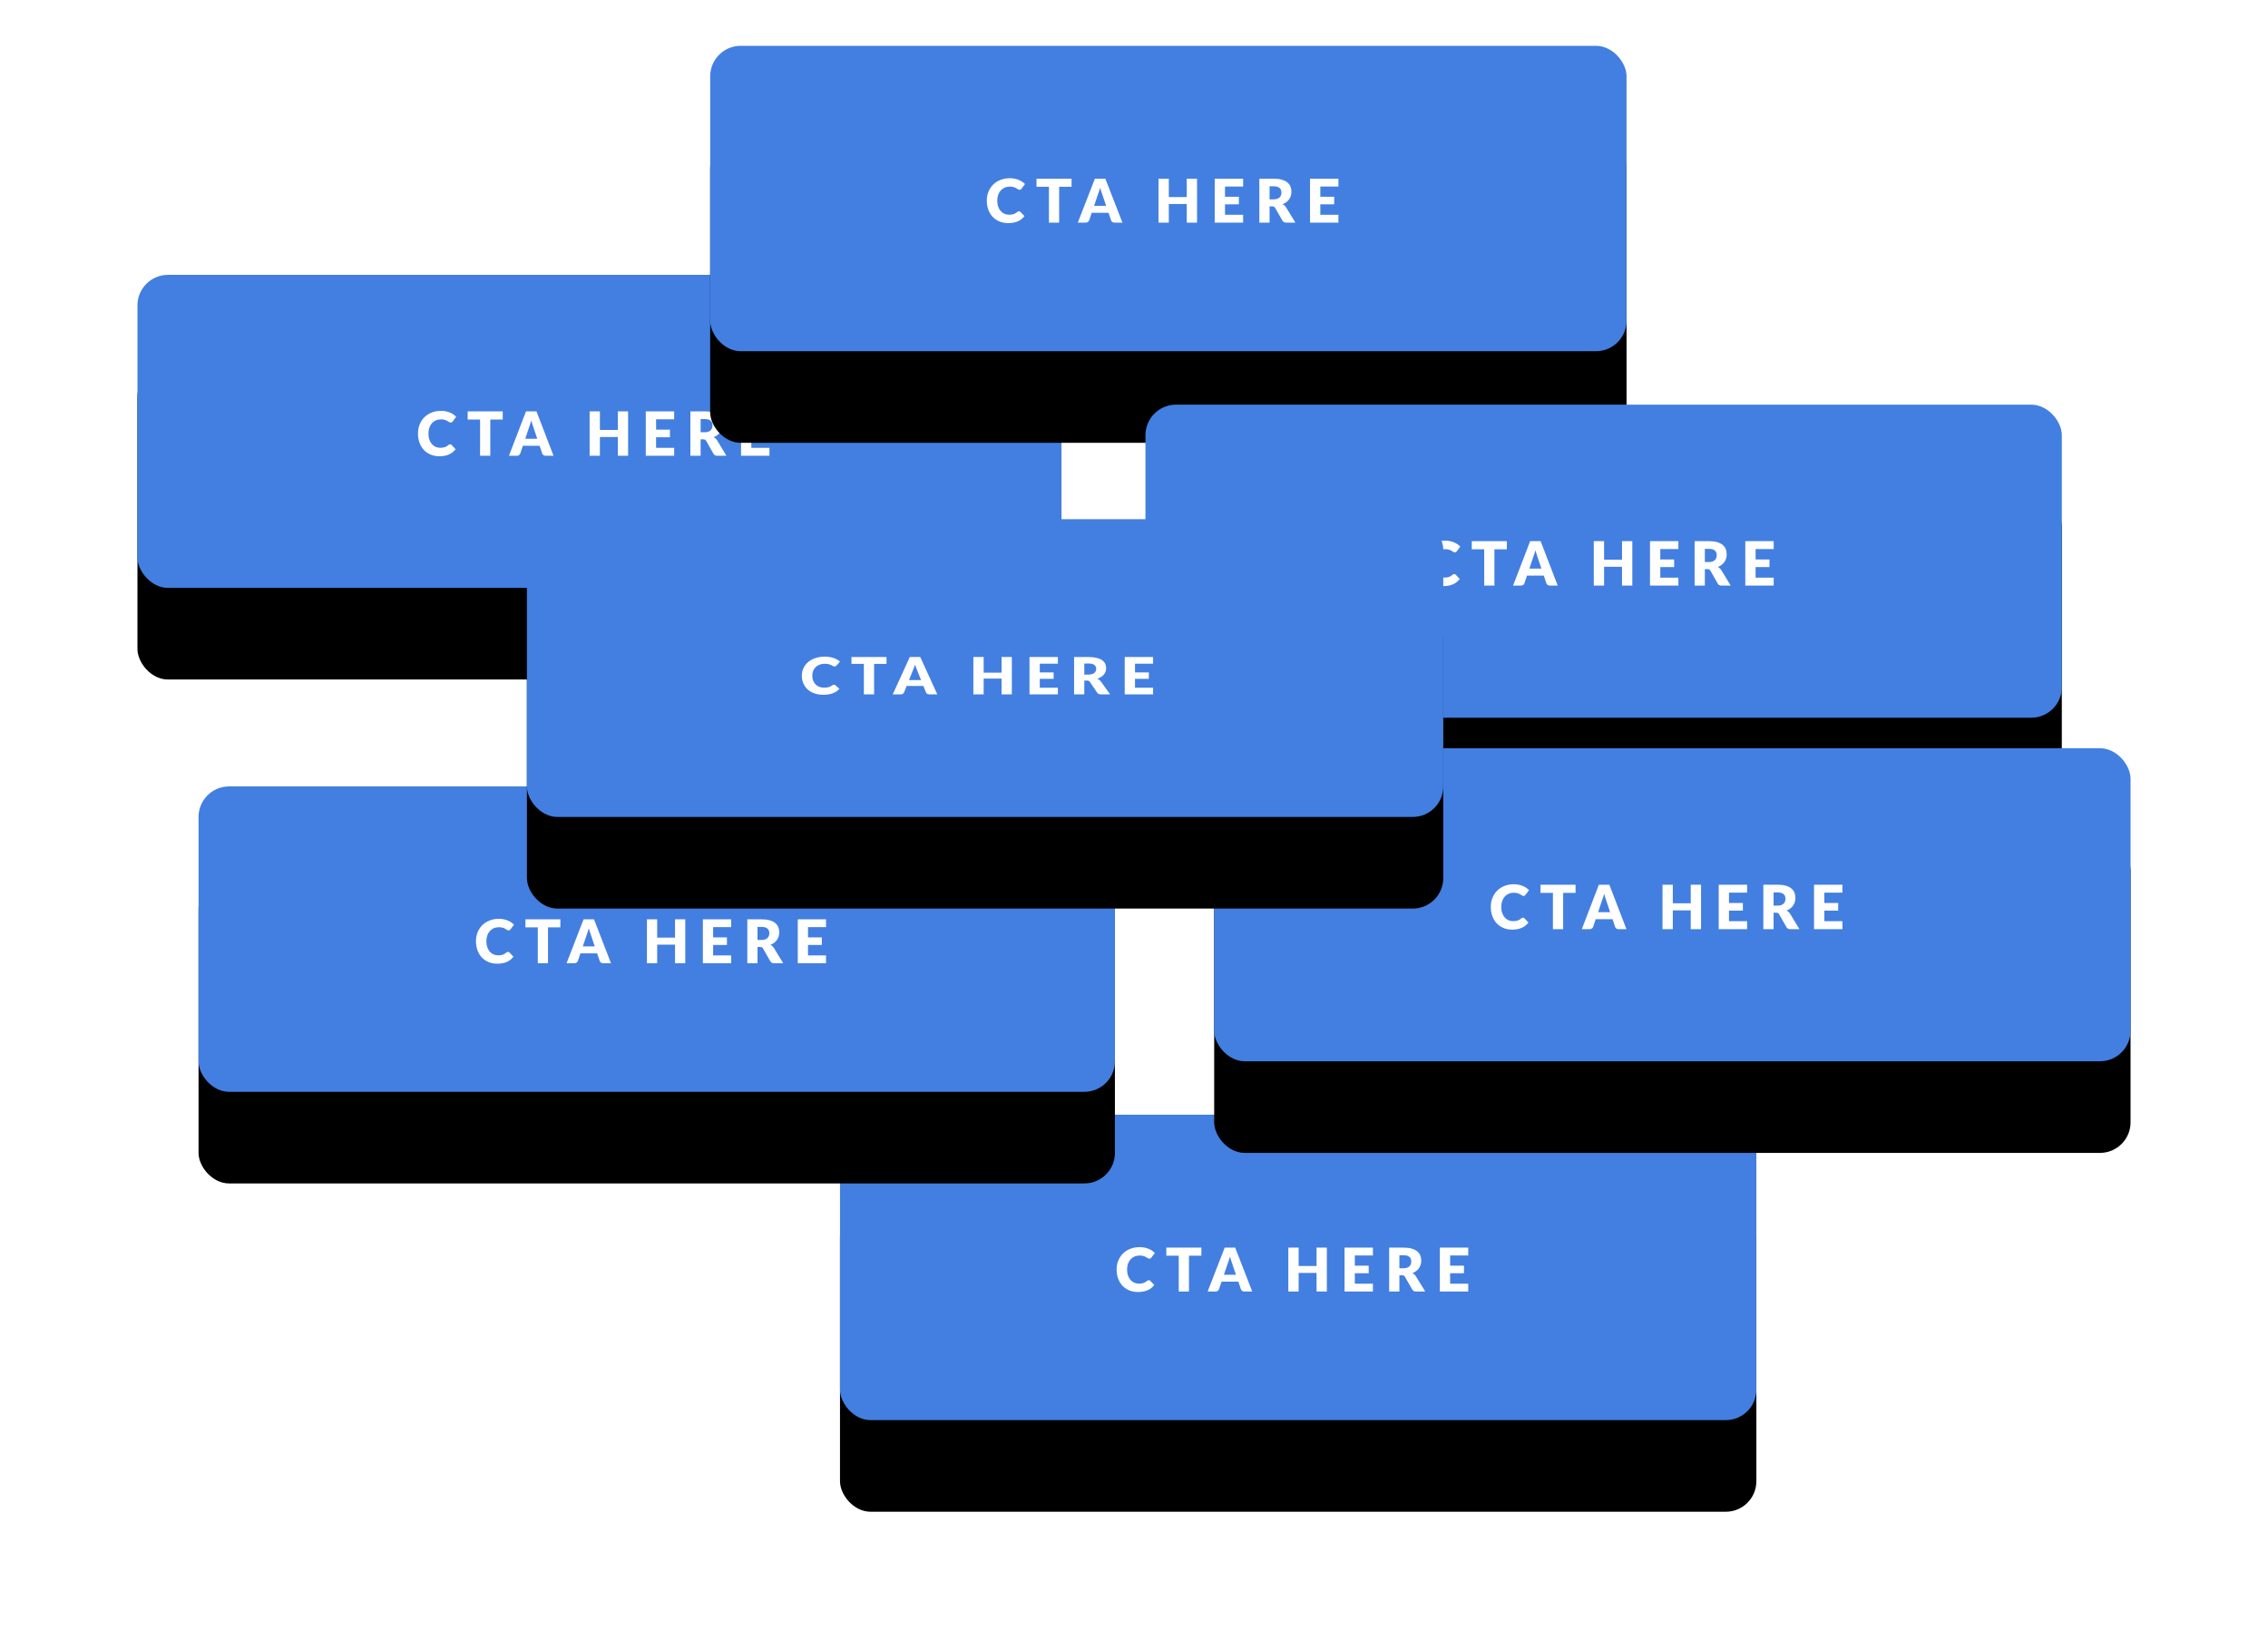
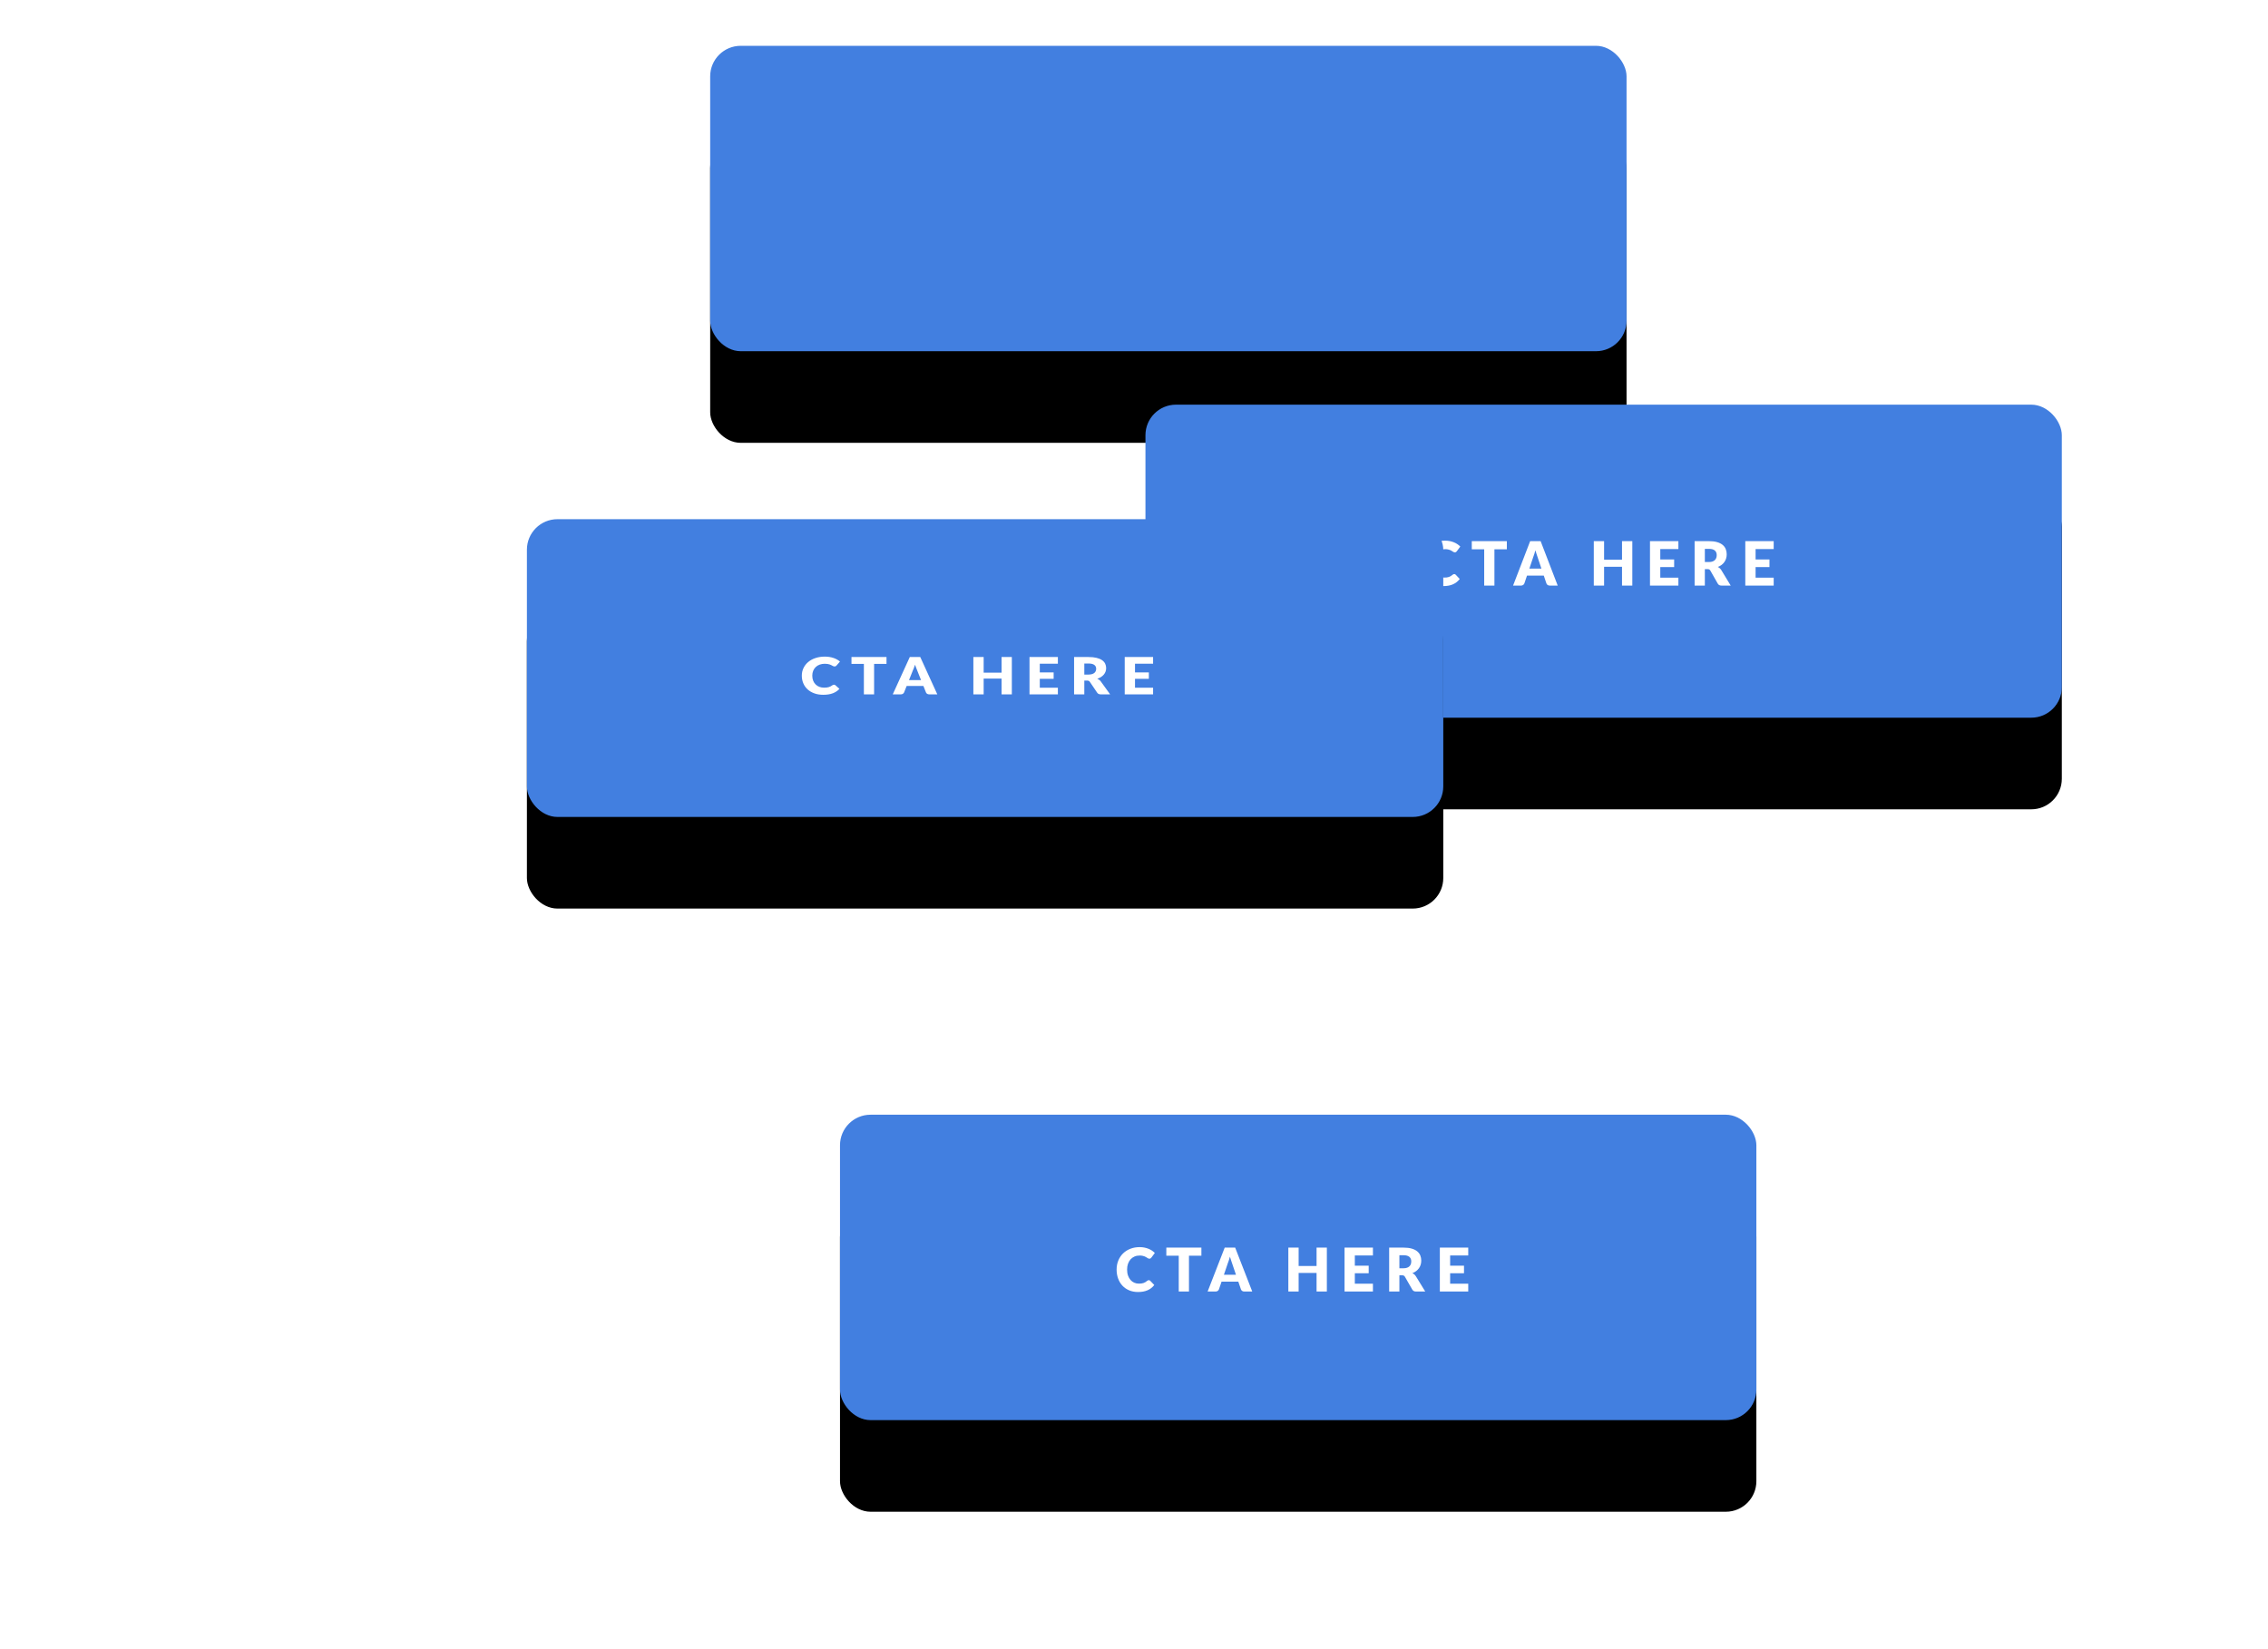
<svg xmlns="http://www.w3.org/2000/svg" xmlns:xlink="http://www.w3.org/1999/xlink" width="297px" height="216px" viewBox="0 0 297 216" version="1.1">
  <title>img_too_many_options_mob</title>
  <desc>Created with Sketch.</desc>
  <defs>
-     <rect id="path-1" x="0" y="0" width="121" height="41" rx="4" />
    <filter x="-27.3%" y="-51.2%" width="154.5%" height="261.0%" filterUnits="objectBoundingBox" id="filter-2">
      <feOffset dx="0" dy="12" in="SourceAlpha" result="shadowOffsetOuter1" />
      <feGaussianBlur stdDeviation="9" in="shadowOffsetOuter1" result="shadowBlurOuter1" />
      <feColorMatrix values="0 0 0 0 0 0 0 0 0 0 0 0 0 0 0 0 0 0 0.25 0" type="matrix" in="shadowBlurOuter1" />
    </filter>
    <rect id="path-3" x="0" y="0" width="120" height="40" rx="4" />
    <filter x="-27.5%" y="-52.5%" width="155.0%" height="265.0%" filterUnits="objectBoundingBox" id="filter-4">
      <feOffset dx="0" dy="12" in="SourceAlpha" result="shadowOffsetOuter1" />
      <feGaussianBlur stdDeviation="9" in="shadowOffsetOuter1" result="shadowBlurOuter1" />
      <feColorMatrix values="0 0 0 0 0 0 0 0 0 0 0 0 0 0 0 0 0 0 0.25 0" type="matrix" in="shadowBlurOuter1" />
    </filter>
    <rect id="path-5" x="0" y="0" width="120" height="41" rx="4" />
    <filter x="-27.5%" y="-51.2%" width="155.0%" height="261.0%" filterUnits="objectBoundingBox" id="filter-6">
      <feOffset dx="0" dy="12" in="SourceAlpha" result="shadowOffsetOuter1" />
      <feGaussianBlur stdDeviation="9" in="shadowOffsetOuter1" result="shadowBlurOuter1" />
      <feColorMatrix values="0 0 0 0 0 0 0 0 0 0 0 0 0 0 0 0 0 0 0.25 0" type="matrix" in="shadowBlurOuter1" />
    </filter>
    <rect id="path-7" x="0" y="0" width="120" height="40" rx="4" />
    <filter x="-27.5%" y="-52.5%" width="155.0%" height="265.0%" filterUnits="objectBoundingBox" id="filter-8">
      <feOffset dx="0" dy="12" in="SourceAlpha" result="shadowOffsetOuter1" />
      <feGaussianBlur stdDeviation="9" in="shadowOffsetOuter1" result="shadowBlurOuter1" />
      <feColorMatrix values="0 0 0 0 0 0 0 0 0 0 0 0 0 0 0 0 0 0 0.25 0" type="matrix" in="shadowBlurOuter1" />
    </filter>
-     <rect id="path-9" x="0" y="0" width="120" height="40" rx="4" />
    <filter x="-27.5%" y="-52.5%" width="155.0%" height="265.0%" filterUnits="objectBoundingBox" id="filter-10">
      <feOffset dx="0" dy="12" in="SourceAlpha" result="shadowOffsetOuter1" />
      <feGaussianBlur stdDeviation="9" in="shadowOffsetOuter1" result="shadowBlurOuter1" />
      <feColorMatrix values="0 0 0 0 0 0 0 0 0 0 0 0 0 0 0 0 0 0 0.25 0" type="matrix" in="shadowBlurOuter1" />
    </filter>
-     <rect id="path-11" x="0" y="0" width="120" height="41" rx="4" />
    <filter x="-27.5%" y="-51.2%" width="155.0%" height="261.0%" filterUnits="objectBoundingBox" id="filter-12">
      <feOffset dx="0" dy="12" in="SourceAlpha" result="shadowOffsetOuter1" />
      <feGaussianBlur stdDeviation="9" in="shadowOffsetOuter1" result="shadowBlurOuter1" />
      <feColorMatrix values="0 0 0 0 0 0 0 0 0 0 0 0 0 0 0 0 0 0 0.25 0" type="matrix" in="shadowBlurOuter1" />
    </filter>
    <rect id="path-13" x="51" y="62" width="120" height="39" rx="4" />
    <filter x="-27.5%" y="-53.8%" width="155.0%" height="269.2%" filterUnits="objectBoundingBox" id="filter-14">
      <feOffset dx="0" dy="12" in="SourceAlpha" result="shadowOffsetOuter1" />
      <feGaussianBlur stdDeviation="9" in="shadowOffsetOuter1" result="shadowBlurOuter1" />
      <feColorMatrix values="0 0 0 0 0 0 0 0 0 0 0 0 0 0 0 0 0 0 0.25 0" type="matrix" in="shadowBlurOuter1" />
    </filter>
  </defs>
  <g id="Page-1" stroke="none" stroke-width="1" fill="none" fill-rule="evenodd">
    <g id="FAQs---Why-Isn't-My-Website-Converting---Mobile" transform="translate(-40, -4375)">
      <g id="img_too_many_options_mob" transform="translate(58, 4381)">
        <g id="btn---claim-your-copy-5" transform="translate(0, 30)">
          <g id="btn---claim-your">
            <g id="Rectangle-4">
              <use fill="black" fill-opacity="1" filter="url(#filter-2)" xlink:href="#path-1" />
              <use fill="#427FE0" fill-rule="evenodd" xlink:href="#path-1" />
            </g>
-             <path d="M40.947,22.189 C40.979,22.189 41.011,22.195 41.042,22.207 C41.074,22.219 41.104,22.24 41.133,22.269 L41.664,22.832 C41.432,23.138 41.141,23.369 40.791,23.525 C40.441,23.681 40.026,23.759 39.548,23.759 C39.11,23.759 38.717,23.683 38.369,23.533 C38.022,23.383 37.727,23.175 37.486,22.91 C37.244,22.645 37.058,22.331 36.929,21.968 C36.799,21.604 36.735,21.21 36.735,20.784 C36.735,20.35 36.809,19.951 36.957,19.587 C37.104,19.224 37.311,18.911 37.577,18.647 C37.842,18.383 38.16,18.178 38.53,18.032 C38.9,17.886 39.308,17.812 39.754,17.812 C39.971,17.812 40.175,17.832 40.367,17.87 C40.558,17.909 40.737,17.962 40.904,18.03 C41.07,18.098 41.223,18.179 41.363,18.274 C41.503,18.368 41.627,18.473 41.736,18.587 L41.284,19.198 C41.255,19.235 41.221,19.269 41.181,19.3 C41.141,19.331 41.086,19.346 41.015,19.346 C40.967,19.346 40.922,19.335 40.88,19.314 C40.837,19.293 40.793,19.267 40.745,19.236 L40.588,19.136 L40.588,19.136 C40.532,19.1 40.464,19.067 40.386,19.036 C40.308,19.006 40.217,18.98 40.113,18.959 C40.009,18.937 39.886,18.927 39.746,18.927 C39.503,18.927 39.281,18.97 39.081,19.056 C38.88,19.143 38.707,19.267 38.563,19.428 C38.419,19.589 38.307,19.784 38.227,20.013 C38.146,20.242 38.106,20.499 38.106,20.784 C38.106,21.082 38.146,21.347 38.227,21.578 C38.307,21.81 38.417,22.005 38.556,22.163 C38.694,22.322 38.856,22.442 39.041,22.525 C39.226,22.607 39.424,22.649 39.635,22.649 C39.757,22.649 39.868,22.643 39.968,22.631 C40.069,22.619 40.162,22.598 40.248,22.569 C40.334,22.539 40.415,22.501 40.493,22.455 C40.571,22.408 40.65,22.35 40.729,22.281 C40.761,22.254 40.795,22.233 40.832,22.215 C40.869,22.198 40.908,22.189 40.947,22.189 Z M47.831,17.876 L47.831,18.947 L46.206,18.947 L46.206,23.695 L44.866,23.695 L44.866,18.947 L43.242,18.947 L43.242,17.876 L47.831,17.876 Z M54.488,23.695 L53.45,23.695 C53.334,23.695 53.238,23.668 53.163,23.613 C53.087,23.558 53.035,23.488 53.006,23.403 L52.665,22.389 L50.47,22.389 L50.129,23.403 C50.103,23.478 50.051,23.545 49.975,23.605 C49.898,23.665 49.804,23.695 49.693,23.695 L48.647,23.695 L50.882,17.876 L52.253,17.876 L54.488,23.695 Z M50.779,21.47 L52.356,21.47 L51.704,19.52 L51.704,19.52 C51.658,19.382 51.613,19.234 51.568,19.074 C51.525,19.237 51.482,19.387 51.437,19.526 L51.372,19.719 C51.35,19.779 51.33,19.834 51.31,19.885 L50.779,21.47 Z M64.253,23.695 L62.905,23.695 L62.905,21.235 L60.559,21.235 L60.559,23.695 L59.212,23.695 L59.212,17.876 L60.559,17.876 L60.559,20.308 L62.905,20.308 L62.905,17.876 L64.253,17.876 L64.253,23.695 Z M70.284,17.876 L70.284,18.915 L67.915,18.915 L67.915,20.272 L69.73,20.272 L69.73,21.271 L67.915,21.271 L67.915,22.656 L70.284,22.656 L70.284,23.695 L66.567,23.695 L66.567,17.876 L70.284,17.876 Z M73.748,21.542 L73.748,23.695 L72.408,23.695 L72.408,17.876 L74.287,17.876 C74.704,17.876 75.06,17.92 75.355,18.006 C75.649,18.093 75.89,18.213 76.076,18.367 C76.262,18.522 76.398,18.704 76.482,18.915 C76.567,19.125 76.609,19.354 76.609,19.601 C76.609,19.79 76.584,19.969 76.534,20.137 C76.484,20.304 76.409,20.459 76.31,20.602 C76.211,20.744 76.089,20.871 75.945,20.983 C75.801,21.095 75.636,21.187 75.448,21.259 C75.538,21.304 75.622,21.36 75.7,21.426 C75.778,21.493 75.846,21.574 75.904,21.67 L77.132,23.695 L75.92,23.695 C75.695,23.695 75.534,23.61 75.436,23.439 L74.477,21.75 C74.435,21.675 74.385,21.622 74.328,21.59 C74.272,21.558 74.192,21.542 74.089,21.542 L73.748,21.542 Z M73.748,20.612 L74.287,20.612 C74.469,20.612 74.624,20.589 74.753,20.542 C74.881,20.495 74.986,20.431 75.068,20.348 C75.149,20.266 75.209,20.169 75.246,20.059 C75.283,19.948 75.301,19.829 75.301,19.701 C75.301,19.446 75.219,19.246 75.054,19.102 C74.889,18.959 74.633,18.887 74.287,18.887 L73.748,18.887 L73.748,20.612 Z M82.76,17.876 L82.76,18.915 L80.39,18.915 L80.39,20.272 L82.205,20.272 L82.205,21.271 L80.39,21.271 L80.39,22.656 L82.76,22.656 L82.76,23.695 L79.042,23.695 L79.042,17.876 L82.76,17.876 Z" id="CTAHERE" fill="#FFFFFF" fill-rule="nonzero" />
          </g>
        </g>
        <g id="btn---claim-your-copy-5" transform="translate(75, 0)">
          <g id="btn---claim-your">
            <g id="Rectangle-4">
              <use fill="black" fill-opacity="1" filter="url(#filter-4)" xlink:href="#path-3" />
              <use fill="#427FE0" fill-rule="evenodd" xlink:href="#path-3" />
            </g>
-             <path d="M40.438,21.67 C40.47,21.67 40.501,21.676 40.533,21.688 C40.565,21.699 40.595,21.72 40.624,21.749 L41.156,22.305 C40.923,22.608 40.631,22.836 40.281,22.99 C39.931,23.144 39.517,23.221 39.038,23.221 C38.6,23.221 38.206,23.147 37.859,22.998 C37.511,22.849 37.217,22.644 36.975,22.382 C36.733,22.12 36.547,21.81 36.418,21.451 C36.288,21.091 36.223,20.701 36.223,20.28 C36.223,19.851 36.297,19.457 36.445,19.098 C36.593,18.739 36.8,18.429 37.066,18.168 C37.331,17.908 37.649,17.705 38.019,17.561 C38.389,17.416 38.798,17.343 39.244,17.343 C39.461,17.343 39.665,17.362 39.857,17.401 C40.049,17.439 40.228,17.491 40.394,17.559 C40.561,17.626 40.714,17.706 40.854,17.799 C40.994,17.893 41.119,17.996 41.227,18.109 L40.775,18.713 C40.746,18.75 40.711,18.784 40.672,18.814 C40.632,18.844 40.577,18.859 40.505,18.859 C40.458,18.859 40.413,18.849 40.37,18.828 C40.328,18.807 40.283,18.781 40.236,18.751 L40.079,18.652 L40.079,18.652 C40.022,18.616 39.955,18.584 39.877,18.553 C39.799,18.523 39.708,18.497 39.603,18.476 C39.499,18.455 39.377,18.445 39.237,18.445 C38.993,18.445 38.771,18.487 38.57,18.573 C38.37,18.659 38.197,18.781 38.053,18.94 C37.909,19.099 37.797,19.292 37.716,19.518 C37.635,19.745 37.595,19.999 37.595,20.28 C37.595,20.575 37.635,20.837 37.716,21.066 C37.797,21.295 37.906,21.487 38.045,21.644 C38.184,21.801 38.346,21.92 38.531,22.001 C38.716,22.083 38.914,22.124 39.126,22.124 C39.247,22.124 39.358,22.118 39.459,22.106 C39.559,22.094 39.652,22.074 39.738,22.045 C39.824,22.016 39.906,21.978 39.984,21.932 C40.062,21.886 40.141,21.829 40.22,21.761 C40.252,21.734 40.286,21.713 40.323,21.695 C40.36,21.678 40.398,21.67 40.438,21.67 Z M47.325,17.407 L47.325,18.464 L45.699,18.464 L45.699,23.158 L44.359,23.158 L44.359,18.464 L42.733,18.464 L42.733,17.407 L47.325,17.407 Z M53.985,23.158 L52.947,23.158 C52.83,23.158 52.735,23.131 52.659,23.077 C52.584,23.023 52.532,22.954 52.503,22.87 L52.162,21.867 L49.965,21.867 L49.624,22.87 C49.598,22.943 49.546,23.01 49.47,23.069 C49.393,23.128 49.299,23.158 49.188,23.158 L48.141,23.158 L50.378,17.407 L51.749,17.407 L53.985,23.158 Z M50.274,20.959 L51.852,20.959 L51.2,19.031 L51.2,19.031 C51.154,18.895 51.108,18.749 51.063,18.591 C51.021,18.751 50.978,18.9 50.933,19.037 L50.867,19.228 C50.846,19.287 50.826,19.342 50.806,19.392 L50.274,20.959 Z M63.755,23.158 L62.407,23.158 L62.407,20.726 L60.059,20.726 L60.059,23.158 L58.711,23.158 L58.711,17.407 L60.059,17.407 L60.059,19.811 L62.407,19.811 L62.407,17.407 L63.755,17.407 L63.755,23.158 Z M69.789,17.407 L69.789,18.433 L67.418,18.433 L67.418,19.775 L69.234,19.775 L69.234,20.762 L67.418,20.762 L67.418,22.132 L69.789,22.132 L69.789,23.158 L66.07,23.158 L66.07,17.407 L69.789,17.407 Z M73.254,21.03 L73.254,23.158 L71.914,23.158 L71.914,17.407 L73.793,17.407 C74.211,17.407 74.567,17.449 74.862,17.535 C75.157,17.62 75.397,17.739 75.583,17.892 C75.77,18.045 75.905,18.225 75.99,18.433 C76.074,18.641 76.117,18.867 76.117,19.112 C76.117,19.299 76.092,19.475 76.041,19.641 C75.991,19.807 75.917,19.96 75.817,20.101 C75.718,20.241 75.597,20.367 75.453,20.478 C75.309,20.588 75.143,20.679 74.955,20.75 C75.045,20.795 75.129,20.85 75.207,20.916 C75.285,20.982 75.353,21.062 75.411,21.157 L76.64,23.158 L75.427,23.158 C75.202,23.158 75.041,23.074 74.943,22.905 L73.984,21.236 C73.941,21.162 73.892,21.109 73.835,21.078 C73.778,21.046 73.698,21.03 73.595,21.03 L73.254,21.03 Z M73.254,20.111 L73.793,20.111 C73.976,20.111 74.131,20.088 74.259,20.041 C74.387,19.995 74.493,19.932 74.574,19.85 C74.656,19.768 74.716,19.673 74.753,19.564 C74.79,19.455 74.808,19.337 74.808,19.211 C74.808,18.958 74.726,18.761 74.561,18.618 C74.395,18.476 74.14,18.405 73.793,18.405 L73.254,18.405 L73.254,20.111 Z M82.27,17.407 L82.27,18.433 L79.899,18.433 L79.899,19.775 L81.715,19.775 L81.715,20.762 L79.899,20.762 L79.899,22.132 L82.27,22.132 L82.27,23.158 L78.551,23.158 L78.551,17.407 L82.27,17.407 Z" id="CTAHERE" fill="#FFFFFF" fill-rule="nonzero" />
          </g>
        </g>
        <g id="btn---claim-your-copy-5" transform="translate(132, 47)">
          <g id="btn---claim-your">
            <g id="Rectangle-4">
              <use fill="black" fill-opacity="1" filter="url(#filter-6)" xlink:href="#path-5" />
              <use fill="#427FE0" fill-rule="evenodd" xlink:href="#path-5" />
            </g>
            <path d="M40.438,22.189 C40.47,22.189 40.501,22.195 40.533,22.207 C40.565,22.219 40.595,22.24 40.624,22.269 L41.156,22.832 C40.923,23.138 40.631,23.369 40.281,23.525 C39.931,23.681 39.517,23.759 39.038,23.759 C38.6,23.759 38.206,23.683 37.859,23.533 C37.511,23.383 37.217,23.175 36.975,22.91 C36.733,22.645 36.547,22.331 36.418,21.968 C36.288,21.604 36.223,21.21 36.223,20.784 C36.223,20.35 36.297,19.951 36.445,19.587 C36.593,19.224 36.8,18.911 37.066,18.647 C37.331,18.383 37.649,18.178 38.019,18.032 C38.389,17.886 38.798,17.812 39.244,17.812 C39.461,17.812 39.665,17.832 39.857,17.87 C40.049,17.909 40.228,17.962 40.394,18.03 C40.561,18.098 40.714,18.179 40.854,18.274 C40.994,18.368 41.119,18.473 41.227,18.587 L40.775,19.198 C40.746,19.235 40.711,19.269 40.672,19.3 C40.632,19.331 40.577,19.346 40.505,19.346 C40.458,19.346 40.413,19.335 40.37,19.314 C40.328,19.293 40.283,19.267 40.236,19.236 L40.079,19.136 L40.079,19.136 C40.022,19.1 39.955,19.067 39.877,19.036 C39.799,19.006 39.708,18.98 39.603,18.959 C39.499,18.937 39.377,18.927 39.237,18.927 C38.993,18.927 38.771,18.97 38.57,19.056 C38.37,19.143 38.197,19.267 38.053,19.428 C37.909,19.589 37.797,19.784 37.716,20.013 C37.635,20.242 37.595,20.499 37.595,20.784 C37.595,21.082 37.635,21.347 37.716,21.578 C37.797,21.81 37.906,22.005 38.045,22.163 C38.184,22.322 38.346,22.442 38.531,22.525 C38.716,22.607 38.914,22.649 39.126,22.649 C39.247,22.649 39.358,22.643 39.459,22.631 C39.559,22.619 39.652,22.598 39.738,22.569 C39.824,22.539 39.906,22.501 39.984,22.455 C40.062,22.408 40.141,22.35 40.22,22.281 C40.252,22.254 40.286,22.233 40.323,22.215 C40.36,22.198 40.398,22.189 40.438,22.189 Z M47.325,17.876 L47.325,18.947 L45.699,18.947 L45.699,23.695 L44.359,23.695 L44.359,18.947 L42.733,18.947 L42.733,17.876 L47.325,17.876 Z M53.985,23.695 L52.947,23.695 C52.83,23.695 52.735,23.668 52.659,23.613 C52.584,23.558 52.532,23.488 52.503,23.403 L52.162,22.389 L49.965,22.389 L49.624,23.403 C49.598,23.478 49.546,23.545 49.47,23.605 C49.393,23.665 49.299,23.695 49.188,23.695 L48.141,23.695 L50.378,17.876 L51.749,17.876 L53.985,23.695 Z M50.274,21.47 L51.852,21.47 L51.2,19.52 L51.2,19.52 C51.154,19.382 51.108,19.234 51.063,19.074 C51.021,19.237 50.978,19.387 50.933,19.526 L50.867,19.719 C50.846,19.779 50.826,19.834 50.806,19.885 L50.274,21.47 Z M63.755,23.695 L62.407,23.695 L62.407,21.235 L60.059,21.235 L60.059,23.695 L58.711,23.695 L58.711,17.876 L60.059,17.876 L60.059,20.308 L62.407,20.308 L62.407,17.876 L63.755,17.876 L63.755,23.695 Z M69.789,17.876 L69.789,18.915 L67.418,18.915 L67.418,20.272 L69.234,20.272 L69.234,21.271 L67.418,21.271 L67.418,22.656 L69.789,22.656 L69.789,23.695 L66.07,23.695 L66.07,17.876 L69.789,17.876 Z M73.254,21.542 L73.254,23.695 L71.914,23.695 L71.914,17.876 L73.793,17.876 C74.211,17.876 74.567,17.92 74.862,18.006 C75.157,18.093 75.397,18.213 75.583,18.367 C75.77,18.522 75.905,18.704 75.99,18.915 C76.074,19.125 76.117,19.354 76.117,19.601 C76.117,19.79 76.092,19.969 76.041,20.137 C75.991,20.304 75.917,20.459 75.817,20.602 C75.718,20.744 75.597,20.871 75.453,20.983 C75.309,21.095 75.143,21.187 74.955,21.259 C75.045,21.304 75.129,21.36 75.207,21.426 C75.285,21.493 75.353,21.574 75.411,21.67 L76.64,23.695 L75.427,23.695 C75.202,23.695 75.041,23.61 74.943,23.439 L73.984,21.75 C73.941,21.675 73.892,21.622 73.835,21.59 C73.778,21.558 73.698,21.542 73.595,21.542 L73.254,21.542 Z M73.254,20.612 L73.793,20.612 C73.976,20.612 74.131,20.589 74.259,20.542 C74.387,20.495 74.493,20.431 74.574,20.348 C74.656,20.266 74.716,20.169 74.753,20.059 C74.79,19.948 74.808,19.829 74.808,19.701 C74.808,19.446 74.726,19.246 74.561,19.102 C74.395,18.959 74.14,18.887 73.793,18.887 L73.254,18.887 L73.254,20.612 Z M82.27,17.876 L82.27,18.915 L79.899,18.915 L79.899,20.272 L81.715,20.272 L81.715,21.271 L79.899,21.271 L79.899,22.656 L82.27,22.656 L82.27,23.695 L78.551,23.695 L78.551,17.876 L82.27,17.876 Z" id="CTAHERE" fill="#FFFFFF" fill-rule="nonzero" />
          </g>
        </g>
        <g id="btn---claim-your-copy-5" transform="translate(92, 140)">
          <g id="btn---claim-your">
            <g id="Rectangle-4">
              <use fill="black" fill-opacity="1" filter="url(#filter-8)" xlink:href="#path-7" />
              <use fill="#427FE0" fill-rule="evenodd" xlink:href="#path-7" />
            </g>
            <path d="M40.438,21.67 C40.47,21.67 40.501,21.676 40.533,21.688 C40.565,21.699 40.595,21.72 40.624,21.749 L41.156,22.305 C40.923,22.608 40.631,22.836 40.281,22.99 C39.931,23.144 39.517,23.221 39.038,23.221 C38.6,23.221 38.206,23.147 37.859,22.998 C37.511,22.849 37.217,22.644 36.975,22.382 C36.733,22.12 36.547,21.81 36.418,21.451 C36.288,21.091 36.223,20.701 36.223,20.28 C36.223,19.851 36.297,19.457 36.445,19.098 C36.593,18.739 36.8,18.429 37.066,18.168 C37.331,17.908 37.649,17.705 38.019,17.561 C38.389,17.416 38.798,17.343 39.244,17.343 C39.461,17.343 39.665,17.362 39.857,17.401 C40.049,17.439 40.228,17.491 40.394,17.559 C40.561,17.626 40.714,17.706 40.854,17.799 C40.994,17.893 41.119,17.996 41.227,18.109 L40.775,18.713 C40.746,18.75 40.711,18.784 40.672,18.814 C40.632,18.844 40.577,18.859 40.505,18.859 C40.458,18.859 40.413,18.849 40.37,18.828 C40.328,18.807 40.283,18.781 40.236,18.751 L40.079,18.652 L40.079,18.652 C40.022,18.616 39.955,18.584 39.877,18.553 C39.799,18.523 39.708,18.497 39.603,18.476 C39.499,18.455 39.377,18.445 39.237,18.445 C38.993,18.445 38.771,18.487 38.57,18.573 C38.37,18.659 38.197,18.781 38.053,18.94 C37.909,19.099 37.797,19.292 37.716,19.518 C37.635,19.745 37.595,19.999 37.595,20.28 C37.595,20.575 37.635,20.837 37.716,21.066 C37.797,21.295 37.906,21.487 38.045,21.644 C38.184,21.801 38.346,21.92 38.531,22.001 C38.716,22.083 38.914,22.124 39.126,22.124 C39.247,22.124 39.358,22.118 39.459,22.106 C39.559,22.094 39.652,22.074 39.738,22.045 C39.824,22.016 39.906,21.978 39.984,21.932 C40.062,21.886 40.141,21.829 40.22,21.761 C40.252,21.734 40.286,21.713 40.323,21.695 C40.36,21.678 40.398,21.67 40.438,21.67 Z M47.325,17.407 L47.325,18.464 L45.699,18.464 L45.699,23.158 L44.359,23.158 L44.359,18.464 L42.733,18.464 L42.733,17.407 L47.325,17.407 Z M53.985,23.158 L52.947,23.158 C52.83,23.158 52.735,23.131 52.659,23.077 C52.584,23.023 52.532,22.954 52.503,22.87 L52.162,21.867 L49.965,21.867 L49.624,22.87 C49.598,22.943 49.546,23.01 49.47,23.069 C49.393,23.128 49.299,23.158 49.188,23.158 L48.141,23.158 L50.378,17.407 L51.749,17.407 L53.985,23.158 Z M50.274,20.959 L51.852,20.959 L51.2,19.031 L51.2,19.031 C51.154,18.895 51.108,18.749 51.063,18.591 C51.021,18.751 50.978,18.9 50.933,19.037 L50.867,19.228 C50.846,19.287 50.826,19.342 50.806,19.392 L50.274,20.959 Z M63.755,23.158 L62.407,23.158 L62.407,20.726 L60.059,20.726 L60.059,23.158 L58.711,23.158 L58.711,17.407 L60.059,17.407 L60.059,19.811 L62.407,19.811 L62.407,17.407 L63.755,17.407 L63.755,23.158 Z M69.789,17.407 L69.789,18.433 L67.418,18.433 L67.418,19.775 L69.234,19.775 L69.234,20.762 L67.418,20.762 L67.418,22.132 L69.789,22.132 L69.789,23.158 L66.07,23.158 L66.07,17.407 L69.789,17.407 Z M73.254,21.03 L73.254,23.158 L71.914,23.158 L71.914,17.407 L73.793,17.407 C74.211,17.407 74.567,17.449 74.862,17.535 C75.157,17.62 75.397,17.739 75.583,17.892 C75.77,18.045 75.905,18.225 75.99,18.433 C76.074,18.641 76.117,18.867 76.117,19.112 C76.117,19.299 76.092,19.475 76.041,19.641 C75.991,19.807 75.917,19.96 75.817,20.101 C75.718,20.241 75.597,20.367 75.453,20.478 C75.309,20.588 75.143,20.679 74.955,20.75 C75.045,20.795 75.129,20.85 75.207,20.916 C75.285,20.982 75.353,21.062 75.411,21.157 L76.64,23.158 L75.427,23.158 C75.202,23.158 75.041,23.074 74.943,22.905 L73.984,21.236 C73.941,21.162 73.892,21.109 73.835,21.078 C73.778,21.046 73.698,21.03 73.595,21.03 L73.254,21.03 Z M73.254,20.111 L73.793,20.111 C73.976,20.111 74.131,20.088 74.259,20.041 C74.387,19.995 74.493,19.932 74.574,19.85 C74.656,19.768 74.716,19.673 74.753,19.564 C74.79,19.455 74.808,19.337 74.808,19.211 C74.808,18.958 74.726,18.761 74.561,18.618 C74.395,18.476 74.14,18.405 73.793,18.405 L73.254,18.405 L73.254,20.111 Z M82.27,17.407 L82.27,18.433 L79.899,18.433 L79.899,19.775 L81.715,19.775 L81.715,20.762 L79.899,20.762 L79.899,22.132 L82.27,22.132 L82.27,23.158 L78.551,23.158 L78.551,17.407 L82.27,17.407 Z" id="CTAHERE" fill="#FFFFFF" fill-rule="nonzero" />
          </g>
        </g>
        <g id="btn---claim-your-copy-5" transform="translate(8, 97)">
          <g id="btn---claim-your">
            <g id="Rectangle-4">
              <use fill="black" fill-opacity="1" filter="url(#filter-10)" xlink:href="#path-9" />
              <use fill="#427FE0" fill-rule="evenodd" xlink:href="#path-9" />
            </g>
-             <path d="M40.524,21.67 C40.555,21.67 40.587,21.676 40.618,21.688 C40.65,21.699 40.68,21.72 40.709,21.749 L41.238,22.305 C41.007,22.608 40.716,22.836 40.368,22.99 C40.019,23.144 39.607,23.221 39.13,23.221 C38.693,23.221 38.302,23.147 37.956,22.998 C37.61,22.849 37.316,22.644 37.076,22.382 C36.835,22.12 36.65,21.81 36.521,21.451 C36.392,21.091 36.328,20.701 36.328,20.28 C36.328,19.851 36.401,19.457 36.549,19.098 C36.696,18.739 36.902,18.429 37.166,18.168 C37.431,17.908 37.747,17.705 38.116,17.561 C38.484,17.416 38.891,17.343 39.336,17.343 C39.551,17.343 39.755,17.362 39.945,17.401 C40.136,17.439 40.314,17.491 40.48,17.559 C40.646,17.626 40.799,17.706 40.938,17.799 C41.078,17.893 41.201,17.996 41.309,18.109 L40.859,18.713 C40.83,18.75 40.796,18.784 40.757,18.814 C40.717,18.844 40.662,18.859 40.591,18.859 C40.543,18.859 40.499,18.849 40.457,18.828 C40.414,18.807 40.37,18.781 40.322,18.751 L40.166,18.652 L40.166,18.652 C40.11,18.616 40.043,18.584 39.965,18.553 C39.887,18.523 39.797,18.497 39.693,18.476 C39.589,18.455 39.467,18.445 39.328,18.445 C39.086,18.445 38.864,18.487 38.664,18.573 C38.464,18.659 38.293,18.781 38.149,18.94 C38.006,19.099 37.894,19.292 37.814,19.518 C37.734,19.745 37.693,19.999 37.693,20.28 C37.693,20.575 37.734,20.837 37.814,21.066 C37.894,21.295 38.003,21.487 38.141,21.644 C38.28,21.801 38.441,21.92 38.625,22.001 C38.809,22.083 39.007,22.124 39.217,22.124 C39.338,22.124 39.449,22.118 39.549,22.106 C39.649,22.094 39.741,22.074 39.827,22.045 C39.913,22.016 39.994,21.978 40.072,21.932 C40.149,21.886 40.228,21.829 40.307,21.761 C40.338,21.734 40.372,21.713 40.409,21.695 C40.446,21.678 40.484,21.67 40.524,21.67 Z M47.38,17.407 L47.38,18.464 L45.762,18.464 L45.762,23.158 L44.428,23.158 L44.428,18.464 L42.809,18.464 L42.809,17.407 L47.38,17.407 Z M54.012,23.158 L52.978,23.158 C52.862,23.158 52.766,23.131 52.691,23.077 C52.616,23.023 52.564,22.954 52.536,22.87 L52.196,21.867 L50.009,21.867 L49.67,22.87 C49.643,22.943 49.592,23.01 49.516,23.069 C49.439,23.128 49.346,23.158 49.236,23.158 L48.193,23.158 L50.42,17.407 L51.786,17.407 L54.012,23.158 Z M50.317,20.959 L51.888,20.959 L51.239,19.031 L51.239,19.031 C51.193,18.895 51.147,18.749 51.103,18.591 C51.061,18.751 51.017,18.9 50.972,19.037 L50.907,19.228 C50.886,19.287 50.866,19.342 50.846,19.392 L50.317,20.959 Z M63.738,23.158 L62.396,23.158 L62.396,20.726 L60.059,20.726 L60.059,23.158 L58.717,23.158 L58.717,17.407 L60.059,17.407 L60.059,19.811 L62.396,19.811 L62.396,17.407 L63.738,17.407 L63.738,23.158 Z M69.746,17.407 L69.746,18.433 L67.386,18.433 L67.386,19.775 L69.193,19.775 L69.193,20.762 L67.386,20.762 L67.386,22.132 L69.746,22.132 L69.746,23.158 L66.043,23.158 L66.043,17.407 L69.746,17.407 Z M73.196,21.03 L73.196,23.158 L71.862,23.158 L71.862,17.407 L73.733,17.407 C74.149,17.407 74.503,17.449 74.797,17.535 C75.09,17.62 75.33,17.739 75.515,17.892 C75.701,18.045 75.836,18.225 75.92,18.433 C76.004,18.641 76.046,18.867 76.046,19.112 C76.046,19.299 76.021,19.475 75.971,19.641 C75.921,19.807 75.847,19.96 75.748,20.101 C75.649,20.241 75.528,20.367 75.385,20.478 C75.241,20.588 75.076,20.679 74.889,20.75 C74.979,20.795 75.062,20.85 75.14,20.916 C75.218,20.982 75.286,21.062 75.343,21.157 L76.567,23.158 L75.359,23.158 C75.136,23.158 74.975,23.074 74.878,22.905 L73.922,21.236 C73.88,21.162 73.831,21.109 73.774,21.078 C73.718,21.046 73.638,21.03 73.536,21.03 L73.196,21.03 Z M73.196,20.111 L73.733,20.111 C73.914,20.111 74.069,20.088 74.197,20.041 C74.324,19.995 74.429,19.932 74.511,19.85 C74.592,19.768 74.651,19.673 74.688,19.564 C74.725,19.455 74.743,19.337 74.743,19.211 C74.743,18.958 74.661,18.761 74.497,18.618 C74.332,18.476 74.078,18.405 73.733,18.405 L73.196,18.405 L73.196,20.111 Z M82.172,17.407 L82.172,18.433 L79.812,18.433 L79.812,19.775 L81.62,19.775 L81.62,20.762 L79.812,20.762 L79.812,22.132 L82.172,22.132 L82.172,23.158 L78.47,23.158 L78.47,17.407 L82.172,17.407 Z" id="CTAHERE" fill="#FFFFFF" fill-rule="nonzero" />
+             <path d="M40.524,21.67 C40.555,21.67 40.587,21.676 40.618,21.688 C40.65,21.699 40.68,21.72 40.709,21.749 L41.238,22.305 C41.007,22.608 40.716,22.836 40.368,22.99 C40.019,23.144 39.607,23.221 39.13,23.221 C38.693,23.221 38.302,23.147 37.956,22.998 C37.61,22.849 37.316,22.644 37.076,22.382 C36.835,22.12 36.65,21.81 36.521,21.451 C36.392,21.091 36.328,20.701 36.328,20.28 C36.328,19.851 36.401,19.457 36.549,19.098 C36.696,18.739 36.902,18.429 37.166,18.168 C37.431,17.908 37.747,17.705 38.116,17.561 C38.484,17.416 38.891,17.343 39.336,17.343 C39.551,17.343 39.755,17.362 39.945,17.401 C40.136,17.439 40.314,17.491 40.48,17.559 C40.646,17.626 40.799,17.706 40.938,17.799 C41.078,17.893 41.201,17.996 41.309,18.109 L40.859,18.713 C40.83,18.75 40.796,18.784 40.757,18.814 C40.717,18.844 40.662,18.859 40.591,18.859 C40.543,18.859 40.499,18.849 40.457,18.828 C40.414,18.807 40.37,18.781 40.322,18.751 L40.166,18.652 L40.166,18.652 C40.11,18.616 40.043,18.584 39.965,18.553 C39.887,18.523 39.797,18.497 39.693,18.476 C39.589,18.455 39.467,18.445 39.328,18.445 C39.086,18.445 38.864,18.487 38.664,18.573 C38.464,18.659 38.293,18.781 38.149,18.94 C38.006,19.099 37.894,19.292 37.814,19.518 C37.734,19.745 37.693,19.999 37.693,20.28 C37.693,20.575 37.734,20.837 37.814,21.066 C37.894,21.295 38.003,21.487 38.141,21.644 C38.28,21.801 38.441,21.92 38.625,22.001 C38.809,22.083 39.007,22.124 39.217,22.124 C39.338,22.124 39.449,22.118 39.549,22.106 C39.649,22.094 39.741,22.074 39.827,22.045 C39.913,22.016 39.994,21.978 40.072,21.932 C40.149,21.886 40.228,21.829 40.307,21.761 C40.338,21.734 40.372,21.713 40.409,21.695 C40.446,21.678 40.484,21.67 40.524,21.67 Z M47.38,17.407 L47.38,18.464 L45.762,18.464 L45.762,23.158 L44.428,23.158 L44.428,18.464 L42.809,18.464 L42.809,17.407 L47.38,17.407 Z M54.012,23.158 L52.978,23.158 C52.862,23.158 52.766,23.131 52.691,23.077 C52.616,23.023 52.564,22.954 52.536,22.87 L52.196,21.867 L50.009,21.867 L49.67,22.87 C49.643,22.943 49.592,23.01 49.516,23.069 C49.439,23.128 49.346,23.158 49.236,23.158 L48.193,23.158 L50.42,17.407 L51.786,17.407 L54.012,23.158 Z M50.317,20.959 L51.888,20.959 L51.239,19.031 L51.239,19.031 C51.193,18.895 51.147,18.749 51.103,18.591 C51.061,18.751 51.017,18.9 50.972,19.037 L50.907,19.228 C50.886,19.287 50.866,19.342 50.846,19.392 L50.317,20.959 Z M63.738,23.158 L62.396,23.158 L62.396,20.726 L60.059,20.726 L60.059,23.158 L58.717,23.158 L58.717,17.407 L60.059,17.407 L60.059,19.811 L62.396,19.811 L62.396,17.407 L63.738,17.407 L63.738,23.158 Z M69.746,17.407 L69.746,18.433 L67.386,18.433 L67.386,19.775 L69.193,19.775 L69.193,20.762 L67.386,20.762 L67.386,22.132 L69.746,22.132 L69.746,23.158 L66.043,23.158 L66.043,17.407 L69.746,17.407 Z M73.196,21.03 L73.196,23.158 L71.862,23.158 L71.862,17.407 L73.733,17.407 C74.149,17.407 74.503,17.449 74.797,17.535 C75.09,17.62 75.33,17.739 75.515,17.892 C75.701,18.045 75.836,18.225 75.92,18.433 C76.004,18.641 76.046,18.867 76.046,19.112 C76.046,19.299 76.021,19.475 75.971,19.641 C75.921,19.807 75.847,19.96 75.748,20.101 C75.649,20.241 75.528,20.367 75.385,20.478 C75.241,20.588 75.076,20.679 74.889,20.75 C74.979,20.795 75.062,20.85 75.14,20.916 C75.218,20.982 75.286,21.062 75.343,21.157 L76.567,23.158 L75.359,23.158 C75.136,23.158 74.975,23.074 74.878,22.905 L73.922,21.236 C73.88,21.162 73.831,21.109 73.774,21.078 L73.196,21.03 Z M73.196,20.111 L73.733,20.111 C73.914,20.111 74.069,20.088 74.197,20.041 C74.324,19.995 74.429,19.932 74.511,19.85 C74.592,19.768 74.651,19.673 74.688,19.564 C74.725,19.455 74.743,19.337 74.743,19.211 C74.743,18.958 74.661,18.761 74.497,18.618 C74.332,18.476 74.078,18.405 73.733,18.405 L73.196,18.405 L73.196,20.111 Z M82.172,17.407 L82.172,18.433 L79.812,18.433 L79.812,19.775 L81.62,19.775 L81.62,20.762 L79.812,20.762 L79.812,22.132 L82.172,22.132 L82.172,23.158 L78.47,23.158 L78.47,17.407 L82.172,17.407 Z" id="CTAHERE" fill="#FFFFFF" fill-rule="nonzero" />
          </g>
        </g>
        <g id="btn---claim-your-copy-5" transform="translate(51, 62)">
          <g id="btn---claim-your" />
        </g>
        <g id="btn---claim-your-copy-5" transform="translate(141, 92)">
          <g id="btn---claim-your">
            <g id="Rectangle-4">
              <use fill="black" fill-opacity="1" filter="url(#filter-12)" xlink:href="#path-11" />
              <use fill="#427FE0" fill-rule="evenodd" xlink:href="#path-11" />
            </g>
            <path d="M40.438,22.189 C40.47,22.189 40.501,22.195 40.533,22.207 C40.565,22.219 40.595,22.24 40.624,22.269 L41.156,22.832 C40.923,23.138 40.631,23.369 40.281,23.525 C39.931,23.681 39.517,23.759 39.038,23.759 C38.6,23.759 38.206,23.683 37.859,23.533 C37.511,23.383 37.217,23.175 36.975,22.91 C36.733,22.645 36.547,22.331 36.418,21.968 C36.288,21.604 36.223,21.21 36.223,20.784 C36.223,20.35 36.297,19.951 36.445,19.587 C36.593,19.224 36.8,18.911 37.066,18.647 C37.331,18.383 37.649,18.178 38.019,18.032 C38.389,17.886 38.798,17.812 39.244,17.812 C39.461,17.812 39.665,17.832 39.857,17.87 C40.049,17.909 40.228,17.962 40.394,18.03 C40.561,18.098 40.714,18.179 40.854,18.274 C40.994,18.368 41.119,18.473 41.227,18.587 L40.775,19.198 C40.746,19.235 40.711,19.269 40.672,19.3 C40.632,19.331 40.577,19.346 40.505,19.346 C40.458,19.346 40.413,19.335 40.37,19.314 C40.328,19.293 40.283,19.267 40.236,19.236 L40.079,19.136 L40.079,19.136 C40.022,19.1 39.955,19.067 39.877,19.036 C39.799,19.006 39.708,18.98 39.603,18.959 C39.499,18.937 39.377,18.927 39.237,18.927 C38.993,18.927 38.771,18.97 38.57,19.056 C38.37,19.143 38.197,19.267 38.053,19.428 C37.909,19.589 37.797,19.784 37.716,20.013 C37.635,20.242 37.595,20.499 37.595,20.784 C37.595,21.082 37.635,21.347 37.716,21.578 C37.797,21.81 37.906,22.005 38.045,22.163 C38.184,22.322 38.346,22.442 38.531,22.525 C38.716,22.607 38.914,22.649 39.126,22.649 C39.247,22.649 39.358,22.643 39.459,22.631 C39.559,22.619 39.652,22.598 39.738,22.569 C39.824,22.539 39.906,22.501 39.984,22.455 C40.062,22.408 40.141,22.35 40.22,22.281 C40.252,22.254 40.286,22.233 40.323,22.215 C40.36,22.198 40.398,22.189 40.438,22.189 Z M47.325,17.876 L47.325,18.947 L45.699,18.947 L45.699,23.695 L44.359,23.695 L44.359,18.947 L42.733,18.947 L42.733,17.876 L47.325,17.876 Z M53.985,23.695 L52.947,23.695 C52.83,23.695 52.735,23.668 52.659,23.613 C52.584,23.558 52.532,23.488 52.503,23.403 L52.162,22.389 L49.965,22.389 L49.624,23.403 C49.598,23.478 49.546,23.545 49.47,23.605 C49.393,23.665 49.299,23.695 49.188,23.695 L48.141,23.695 L50.378,17.876 L51.749,17.876 L53.985,23.695 Z M50.274,21.47 L51.852,21.47 L51.2,19.52 L51.2,19.52 C51.154,19.382 51.108,19.234 51.063,19.074 C51.021,19.237 50.978,19.387 50.933,19.526 L50.867,19.719 C50.846,19.779 50.826,19.834 50.806,19.885 L50.274,21.47 Z M63.755,23.695 L62.407,23.695 L62.407,21.235 L60.059,21.235 L60.059,23.695 L58.711,23.695 L58.711,17.876 L60.059,17.876 L60.059,20.308 L62.407,20.308 L62.407,17.876 L63.755,17.876 L63.755,23.695 Z M69.789,17.876 L69.789,18.915 L67.418,18.915 L67.418,20.272 L69.234,20.272 L69.234,21.271 L67.418,21.271 L67.418,22.656 L69.789,22.656 L69.789,23.695 L66.07,23.695 L66.07,17.876 L69.789,17.876 Z M73.254,21.542 L73.254,23.695 L71.914,23.695 L71.914,17.876 L73.793,17.876 C74.211,17.876 74.567,17.92 74.862,18.006 C75.157,18.093 75.397,18.213 75.583,18.367 C75.77,18.522 75.905,18.704 75.99,18.915 C76.074,19.125 76.117,19.354 76.117,19.601 C76.117,19.79 76.092,19.969 76.041,20.137 C75.991,20.304 75.917,20.459 75.817,20.602 C75.718,20.744 75.597,20.871 75.453,20.983 C75.309,21.095 75.143,21.187 74.955,21.259 C75.045,21.304 75.129,21.36 75.207,21.426 C75.285,21.493 75.353,21.574 75.411,21.67 L76.64,23.695 L75.427,23.695 C75.202,23.695 75.041,23.61 74.943,23.439 L73.984,21.75 C73.941,21.675 73.892,21.622 73.835,21.59 C73.778,21.558 73.698,21.542 73.595,21.542 L73.254,21.542 Z M73.254,20.612 L73.793,20.612 C73.976,20.612 74.131,20.589 74.259,20.542 C74.387,20.495 74.493,20.431 74.574,20.348 C74.656,20.266 74.716,20.169 74.753,20.059 C74.79,19.948 74.808,19.829 74.808,19.701 C74.808,19.446 74.726,19.246 74.561,19.102 C74.395,18.959 74.14,18.887 73.793,18.887 L73.254,18.887 L73.254,20.612 Z M82.27,17.876 L82.27,18.915 L79.899,18.915 L79.899,20.272 L81.715,20.272 L81.715,21.271 L79.899,21.271 L79.899,22.656 L82.27,22.656 L82.27,23.695 L78.551,23.695 L78.551,17.876 L82.27,17.876 Z" id="CTAHERE" fill="#FFFFFF" fill-rule="nonzero" />
          </g>
        </g>
        <g id="Rectangle-4">
          <use fill="black" fill-opacity="1" filter="url(#filter-14)" xlink:href="#path-13" />
          <use fill="#427FE0" fill-rule="evenodd" xlink:href="#path-13" />
        </g>
        <path d="M91.21,83.68 C91.242,83.68 91.274,83.685 91.305,83.695 C91.337,83.706 91.367,83.723 91.396,83.747 L91.927,84.221 C91.695,84.478 91.404,84.673 91.054,84.804 C90.704,84.935 90.29,85 89.812,85 C89.374,85 88.981,84.937 88.634,84.81 C88.287,84.684 87.992,84.509 87.751,84.286 C87.509,84.064 87.323,83.8 87.194,83.494 C87.065,83.188 87,82.857 87,82.498 C87,82.133 87.074,81.798 87.222,81.493 C87.37,81.187 87.576,80.923 87.842,80.702 C88.107,80.48 88.425,80.308 88.794,80.185 C89.164,80.062 89.572,80 90.018,80 C90.235,80 90.439,80.016 90.63,80.049 C90.821,80.081 91,80.126 91.167,80.183 C91.333,80.24 91.486,80.308 91.626,80.388 C91.766,80.467 91.89,80.555 91.998,80.651 L91.547,81.165 C91.518,81.197 91.484,81.225 91.444,81.251 C91.404,81.277 91.349,81.289 91.278,81.289 C91.23,81.289 91.185,81.281 91.143,81.263 C91.101,81.245 91.056,81.223 91.008,81.197 L90.852,81.113 L90.852,81.113 C90.795,81.083 90.728,81.055 90.65,81.029 C90.572,81.003 90.481,80.982 90.377,80.964 C90.272,80.946 90.15,80.937 90.01,80.937 C89.767,80.937 89.545,80.973 89.345,81.046 C89.144,81.119 88.972,81.223 88.828,81.358 C88.684,81.494 88.572,81.658 88.491,81.85 C88.411,82.043 88.37,82.259 88.37,82.498 C88.37,82.749 88.411,82.972 88.491,83.167 C88.572,83.361 88.681,83.525 88.82,83.658 C88.959,83.792 89.12,83.893 89.305,83.962 C89.49,84.032 89.688,84.066 89.899,84.066 C90.021,84.066 90.132,84.061 90.232,84.051 C90.332,84.041 90.425,84.024 90.511,83.999 C90.597,83.975 90.679,83.943 90.757,83.904 C90.835,83.864 90.913,83.816 90.992,83.758 C91.024,83.735 91.058,83.717 91.095,83.702 C91.132,83.688 91.171,83.68 91.21,83.68 Z M98.09,80.054 L98.09,80.954 L96.466,80.954 L96.466,84.946 L95.127,84.946 L95.127,80.954 L93.504,80.954 L93.504,80.054 L98.09,80.054 Z M104.744,84.946 L103.706,84.946 C103.59,84.946 103.494,84.923 103.419,84.877 C103.344,84.832 103.292,84.773 103.263,84.701 L102.922,83.848 L100.728,83.848 L100.387,84.701 C100.361,84.764 100.309,84.82 100.233,84.871 C100.156,84.921 100.063,84.946 99.952,84.946 L98.906,84.946 L101.14,80.054 L102.51,80.054 L104.744,84.946 Z M101.037,83.076 L102.613,83.076 L101.962,81.436 L101.962,81.436 C101.915,81.32 101.87,81.195 101.825,81.061 C101.783,81.198 101.739,81.324 101.694,81.441 L101.629,81.603 C101.608,81.654 101.587,81.7 101.568,81.743 L101.037,83.076 Z M114.503,84.946 L113.157,84.946 L113.157,82.878 L110.812,82.878 L110.812,84.946 L109.465,84.946 L109.465,80.054 L110.812,80.054 L110.812,82.099 L113.157,82.099 L113.157,80.054 L114.503,80.054 L114.503,84.946 Z M120.532,80.054 L120.532,80.927 L118.163,80.927 L118.163,82.069 L119.977,82.069 L119.977,82.908 L118.163,82.908 L118.163,84.073 L120.532,84.073 L120.532,84.946 L116.816,84.946 L116.816,80.054 L120.532,80.054 Z M123.993,83.136 L123.993,84.946 L122.655,84.946 L122.655,80.054 L124.532,80.054 C124.949,80.054 125.305,80.09 125.599,80.163 C125.894,80.236 126.134,80.337 126.32,80.467 C126.506,80.597 126.642,80.75 126.726,80.927 C126.811,81.104 126.853,81.296 126.853,81.504 C126.853,81.663 126.828,81.813 126.778,81.954 C126.728,82.095 126.653,82.226 126.554,82.346 C126.455,82.465 126.333,82.572 126.19,82.666 C126.046,82.76 125.88,82.837 125.692,82.898 C125.782,82.936 125.866,82.983 125.944,83.039 C126.022,83.095 126.09,83.163 126.148,83.244 L127.376,84.946 L126.164,84.946 C125.939,84.946 125.778,84.875 125.681,84.731 L124.722,83.311 C124.68,83.248 124.63,83.203 124.574,83.177 C124.517,83.15 124.437,83.136 124.334,83.136 L123.993,83.136 Z M123.993,82.354 L124.532,82.354 C124.714,82.354 124.869,82.334 124.997,82.295 C125.125,82.256 125.23,82.202 125.312,82.132 C125.394,82.063 125.453,81.982 125.49,81.889 C125.527,81.796 125.546,81.696 125.546,81.588 C125.546,81.373 125.463,81.206 125.298,81.085 C125.133,80.964 124.878,80.903 124.532,80.903 L123.993,80.903 L123.993,82.354 Z M133,80.054 L133,80.927 L130.631,80.927 L130.631,82.069 L132.445,82.069 L132.445,82.908 L130.631,82.908 L130.631,84.073 L133,84.073 L133,84.946 L129.285,84.946 L129.285,80.054 L133,80.054 Z" id="CTAHERE" fill="#FFFFFF" fill-rule="nonzero" />
      </g>
    </g>
  </g>
</svg>